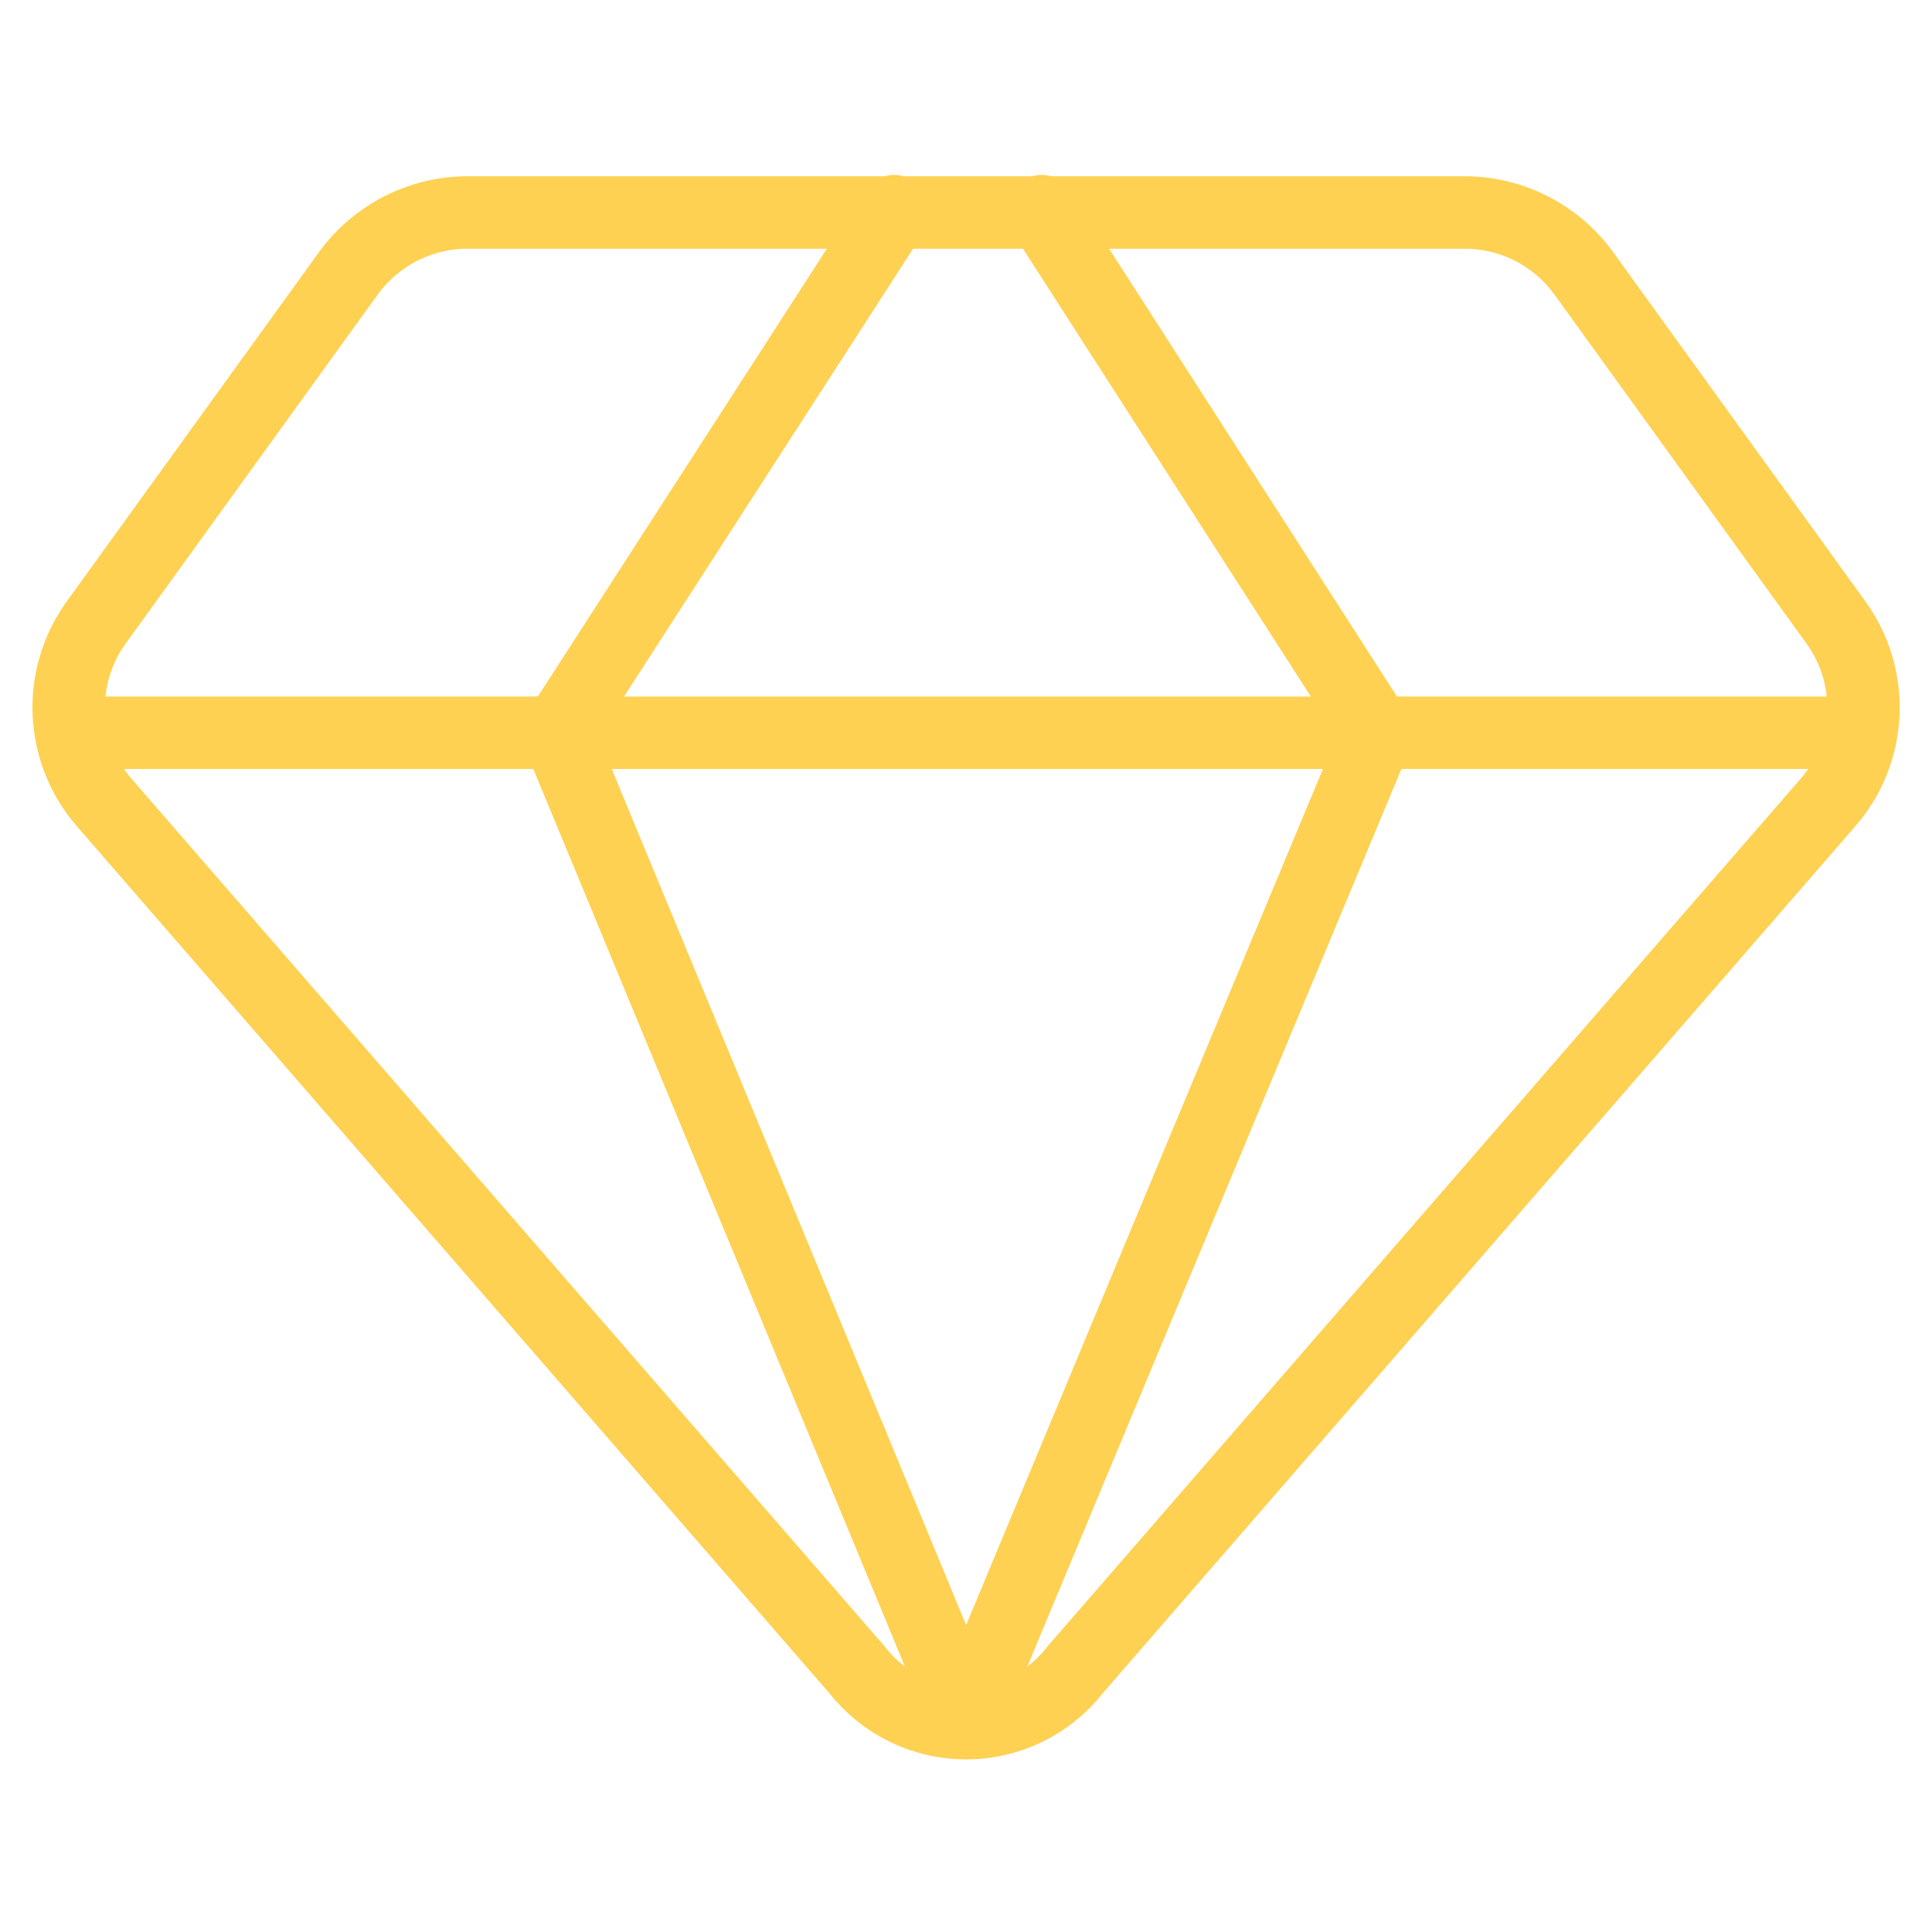
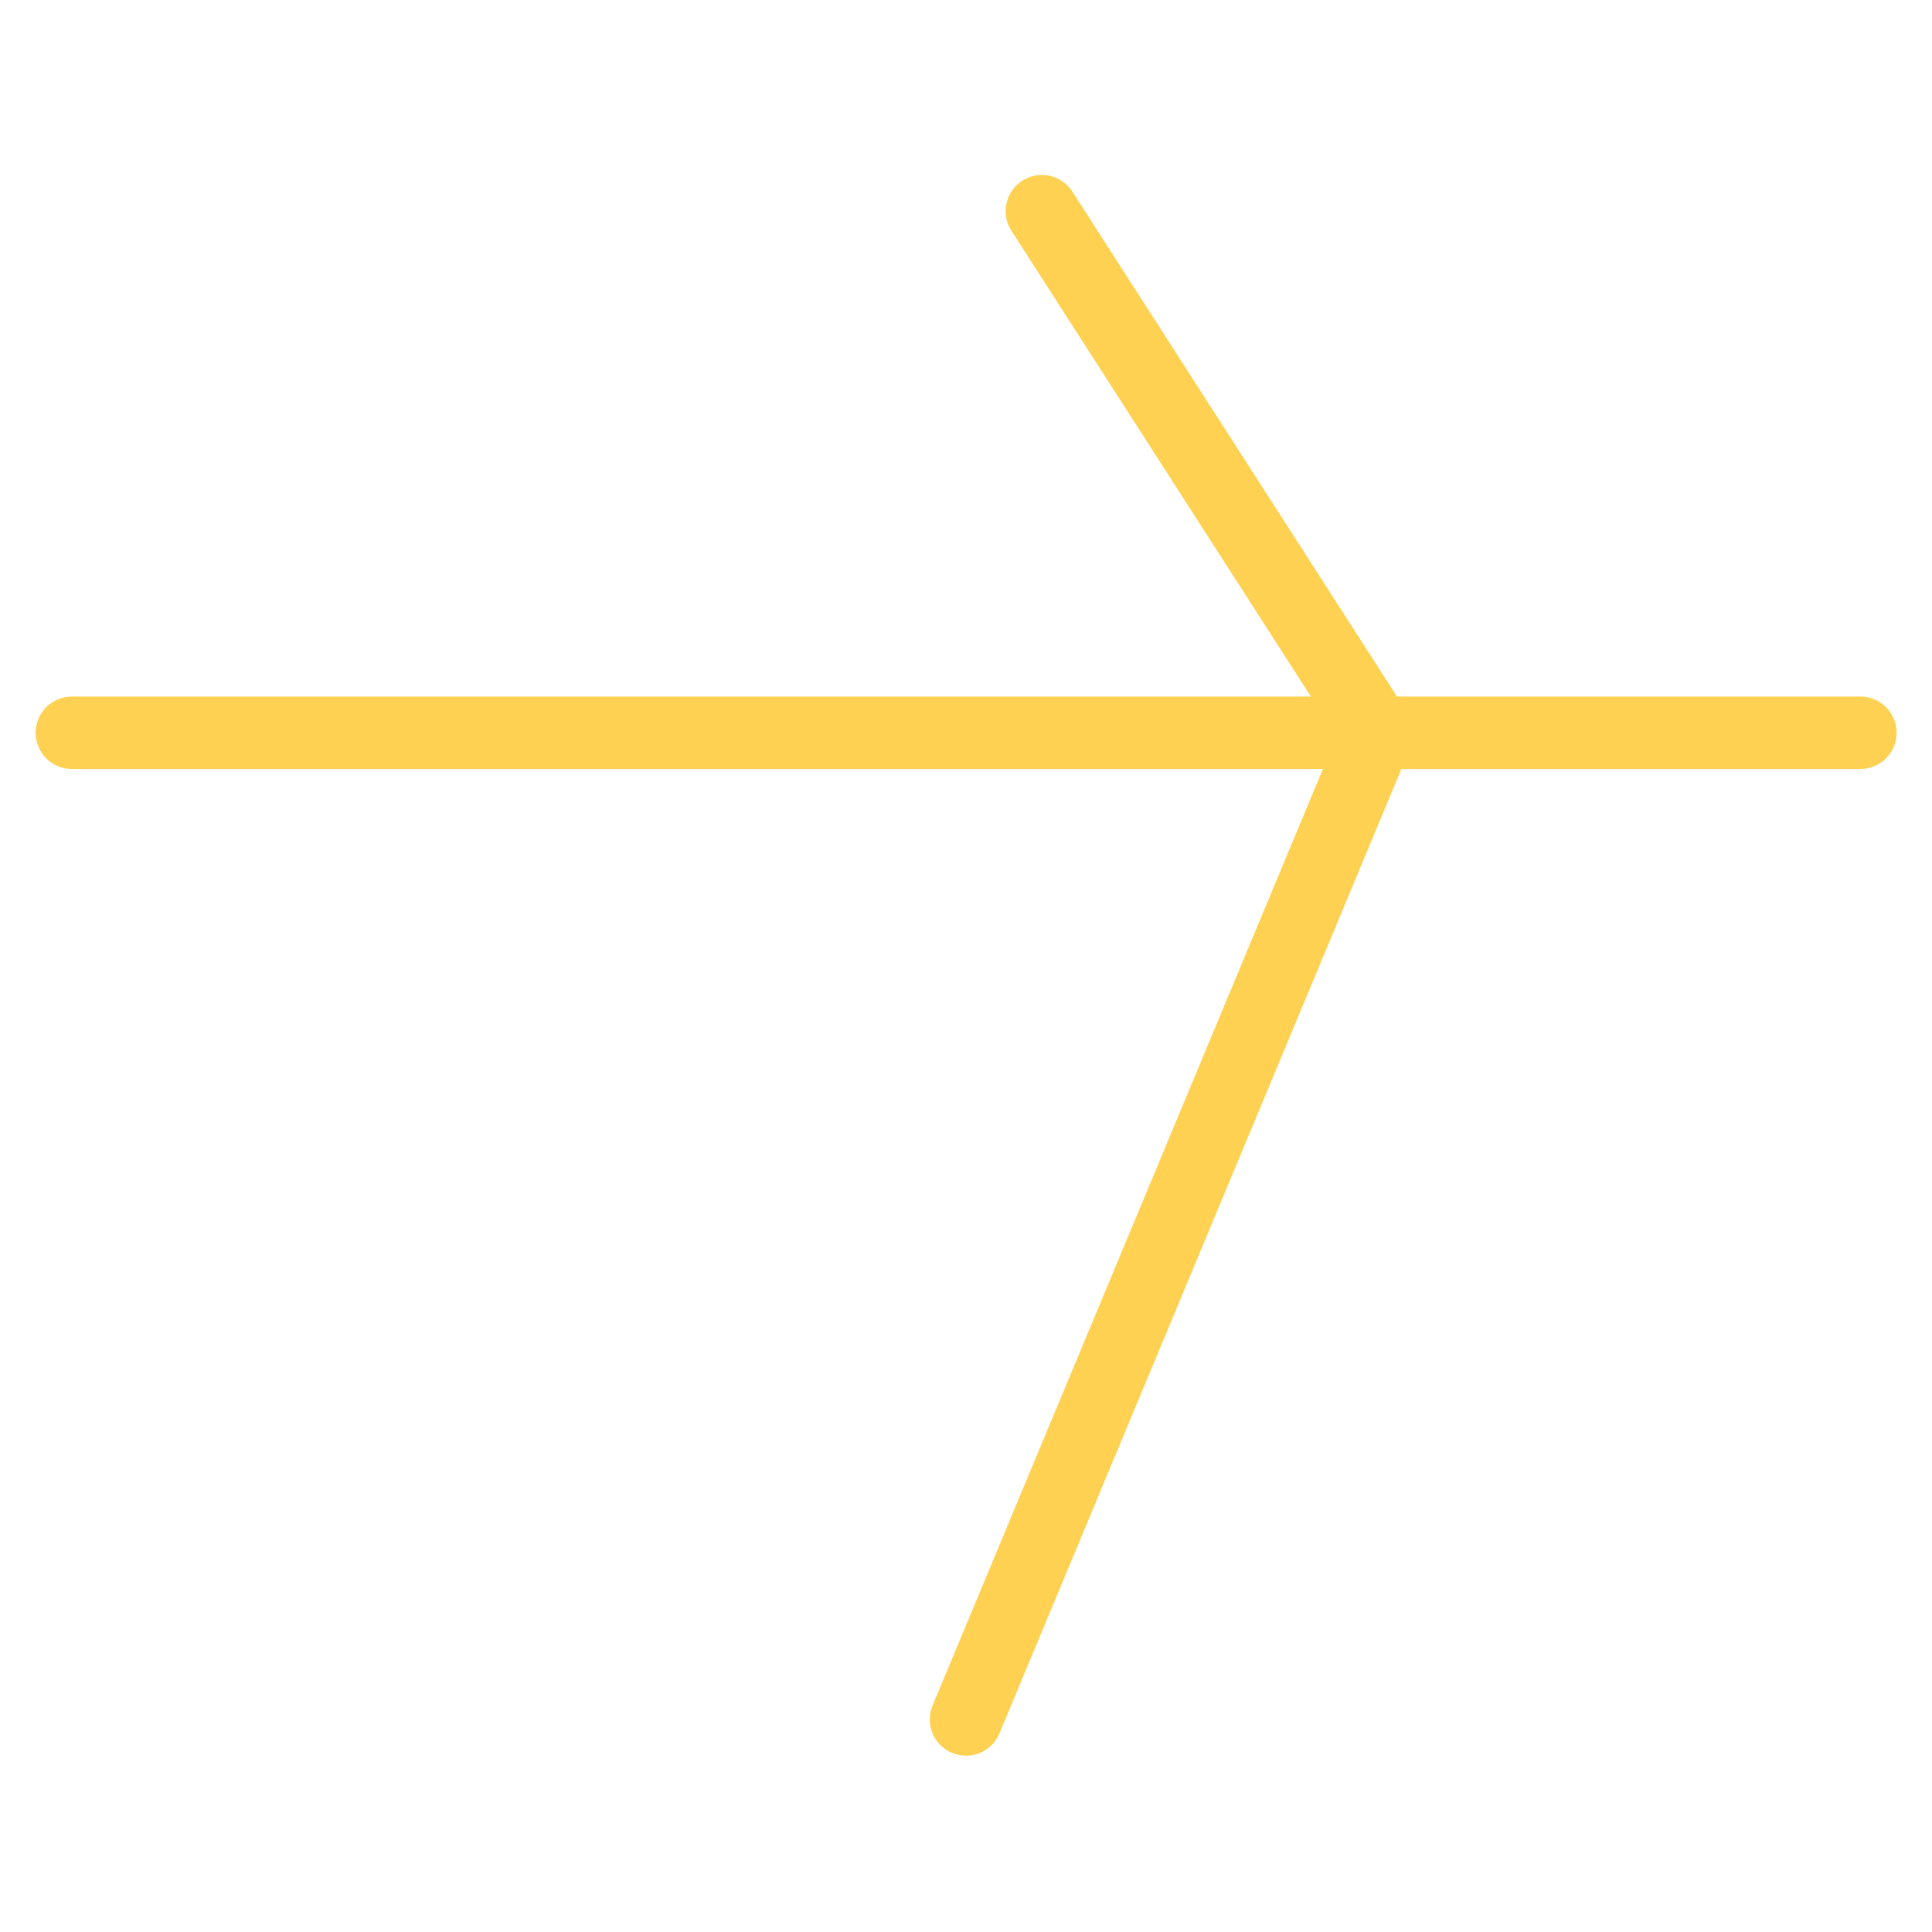
<svg xmlns="http://www.w3.org/2000/svg" width="40" height="40" viewBox="0 0 40 40" fill="none">
-   <path d="M30.402 4.4H9.602C9.122 4.413 8.652 4.539 8.23 4.767C7.809 4.996 7.446 5.32 7.173 5.714L1.973 12.914C1.587 13.46 1.394 14.119 1.425 14.787C1.456 15.454 1.709 16.093 2.144 16.6L17.744 34.572C18.012 34.916 18.354 35.194 18.745 35.386C19.136 35.577 19.566 35.677 20.002 35.677C20.437 35.677 20.867 35.577 21.258 35.386C21.649 35.194 21.992 34.916 22.259 34.572L37.859 16.6C38.294 16.093 38.547 15.454 38.578 14.787C38.609 14.119 38.416 13.46 38.03 12.914L32.83 5.714C32.557 5.32 32.195 4.996 31.773 4.767C31.351 4.539 30.881 4.413 30.402 4.4V4.4Z" stroke="#FFD152" stroke-width="1.5" stroke-linecap="round" stroke-linejoin="round" />
-   <path d="M18.514 4.372L11.543 15.172L20 35.6" stroke="#FFD152" stroke-width="1.5" stroke-linecap="round" stroke-linejoin="round" />
  <path d="M21.571 4.372L28.514 15.172L20 35.6" stroke="#FFD152" stroke-width="1.5" stroke-linecap="round" stroke-linejoin="round" />
  <path d="M1.488 15.171H38.517" stroke="#FFD152" stroke-width="1.5" stroke-linecap="round" stroke-linejoin="round" />
</svg>